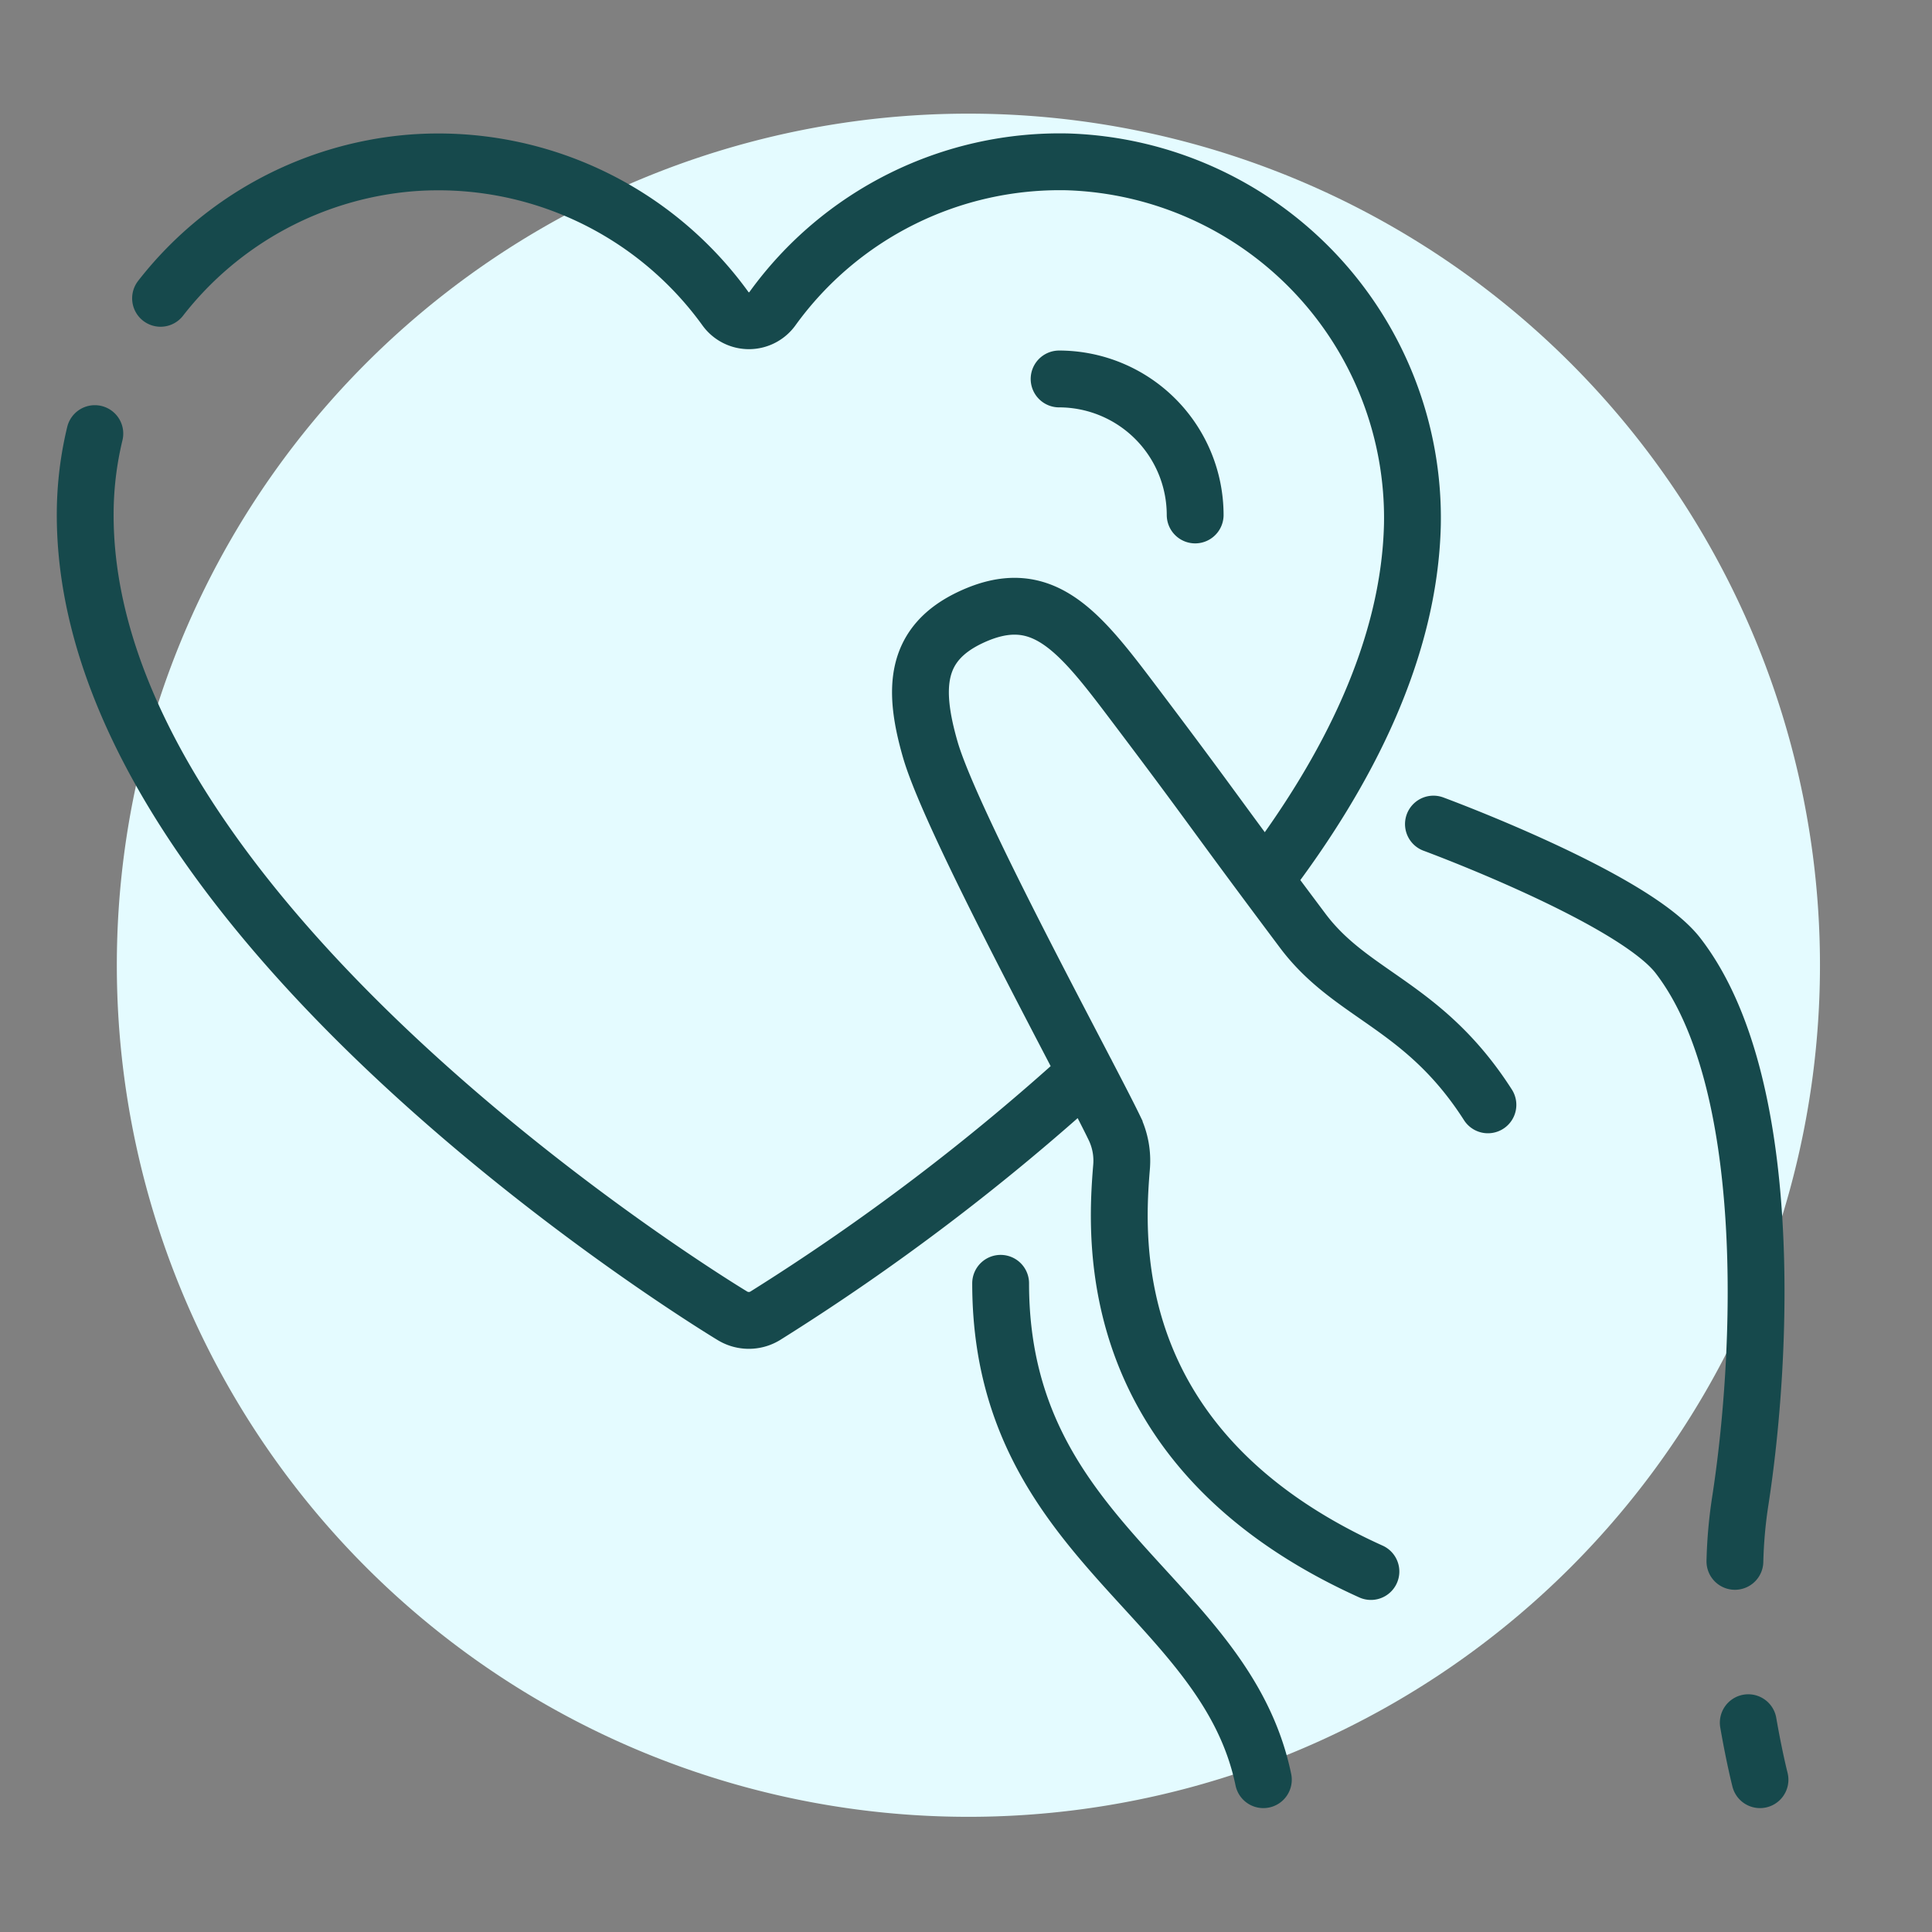
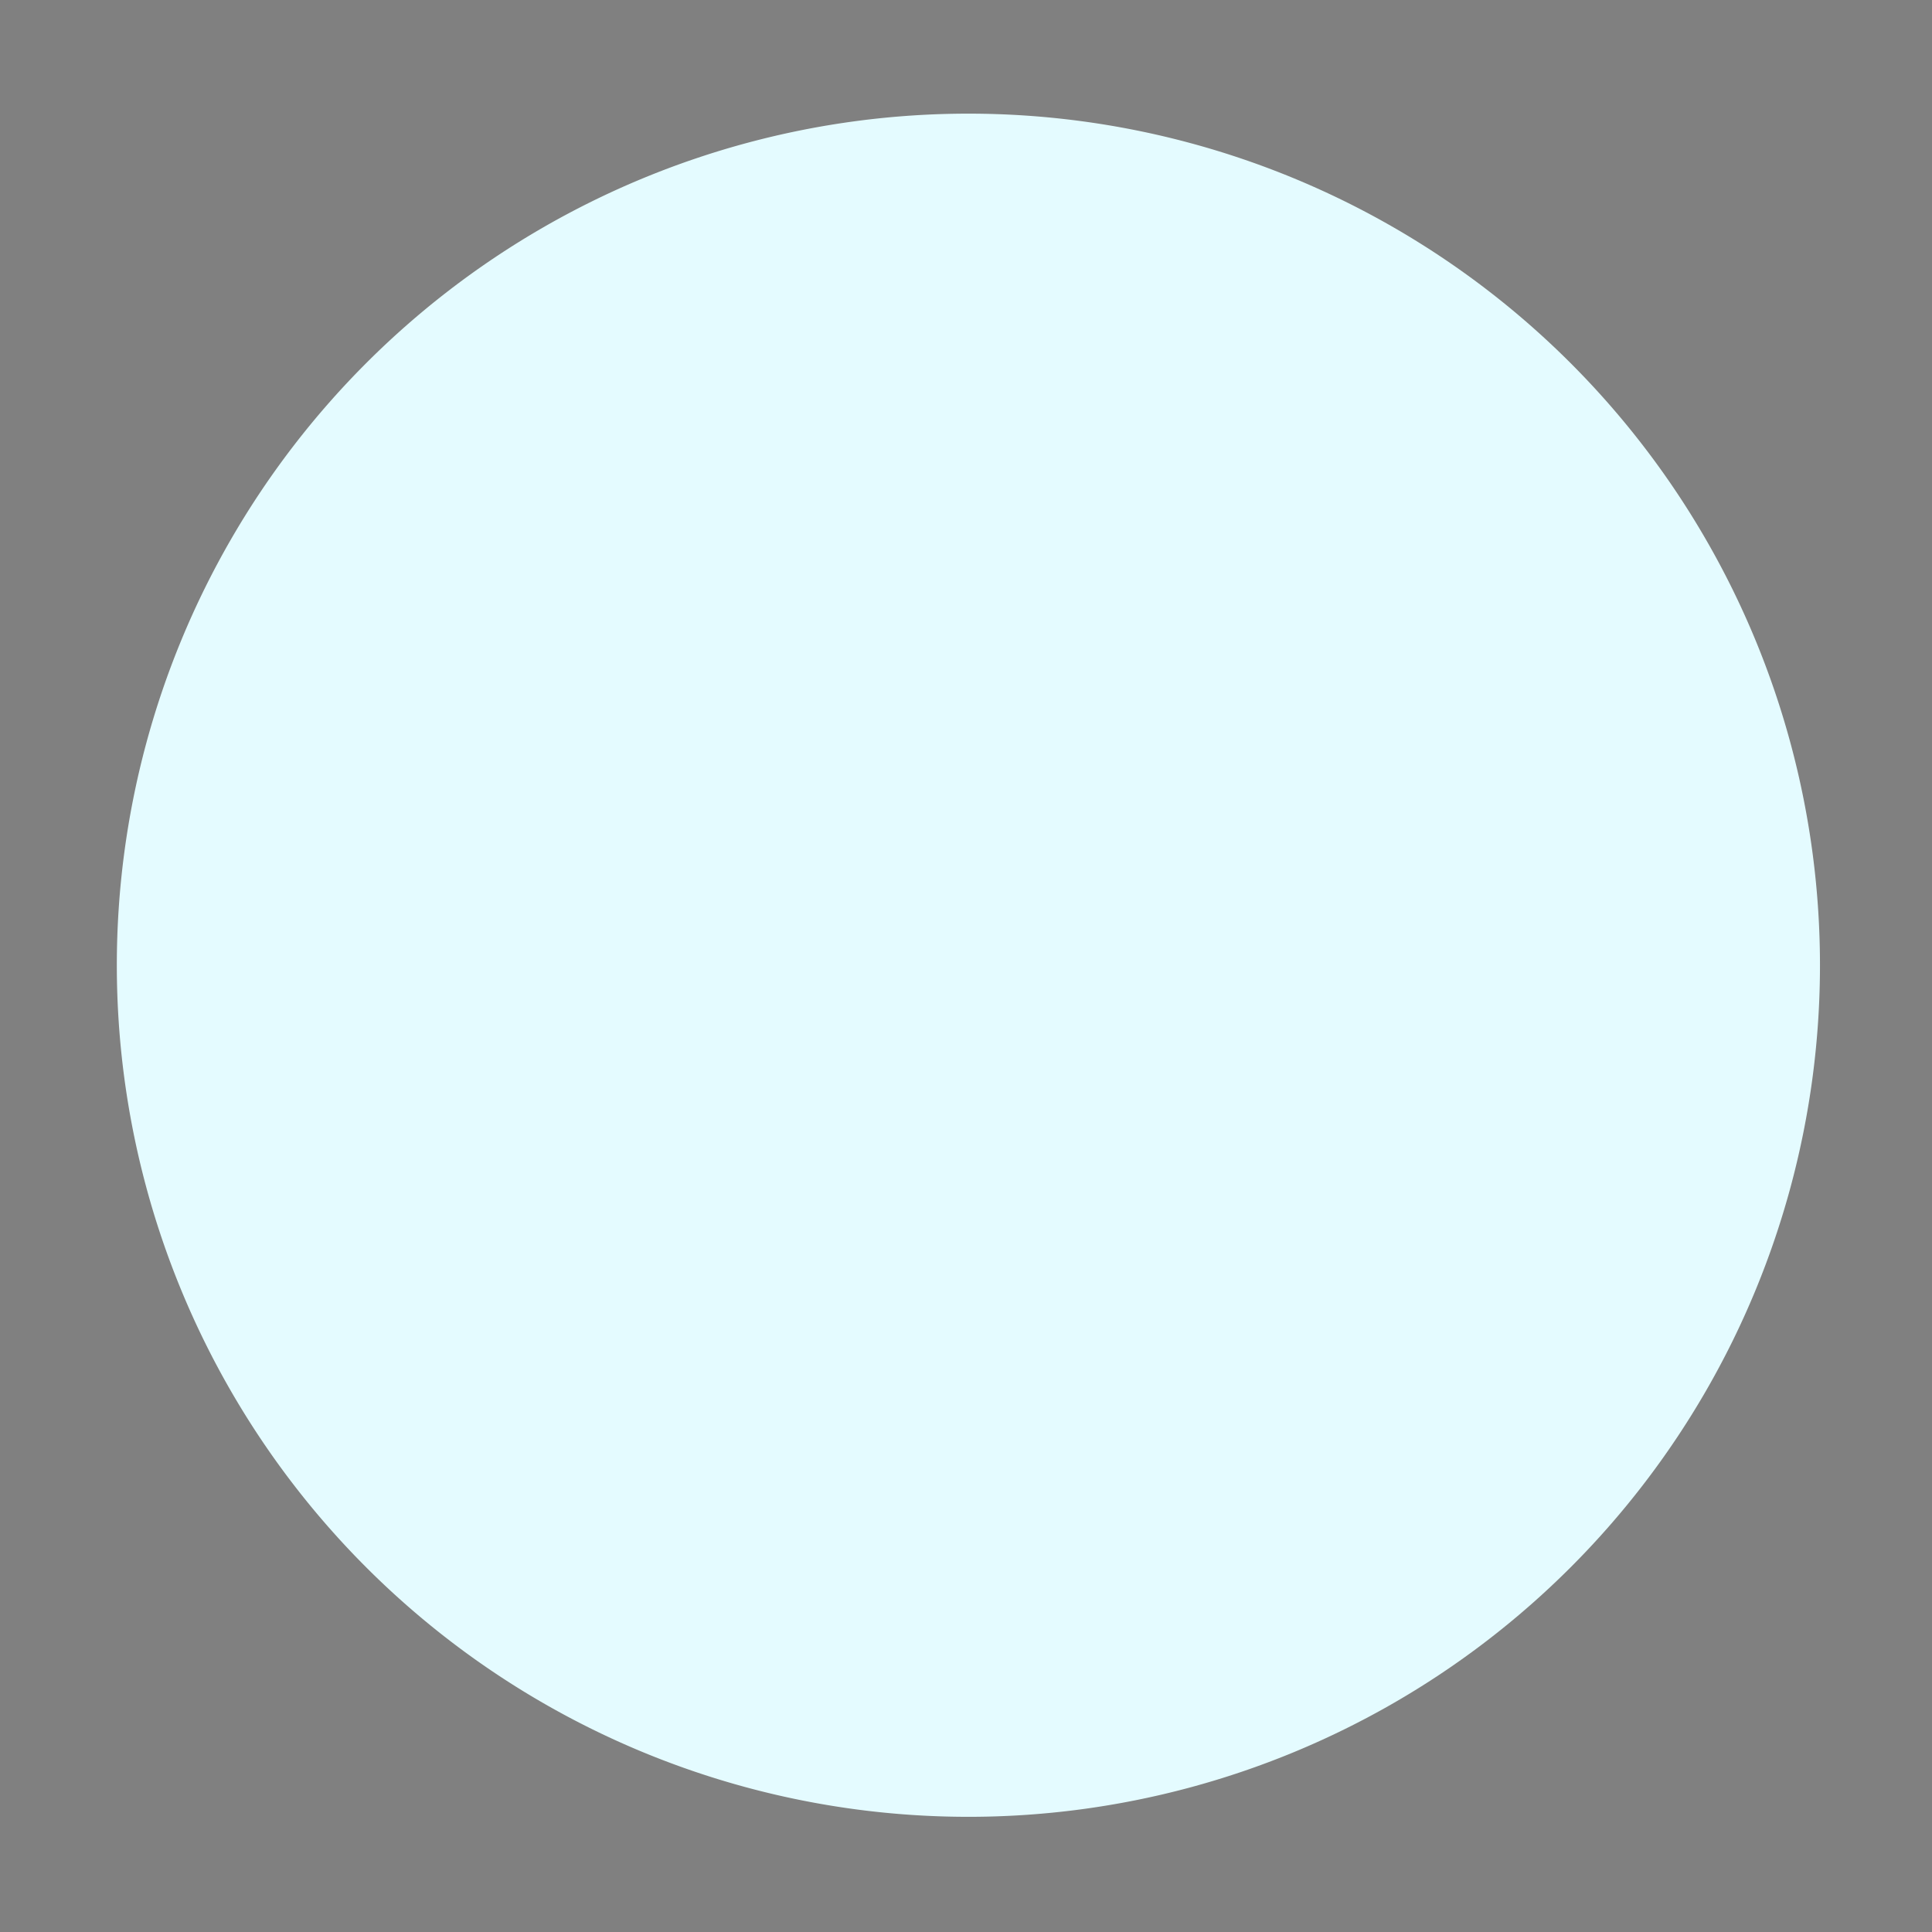
<svg xmlns="http://www.w3.org/2000/svg" width="68" height="68" viewBox="0 0 68 68">
  <rect x="0" y="0" width="68" height="68" fill="#808080" stroke="none" />
  <g id="Group_10644" data-name="Group 10644" transform="translate(19311 1447)">
-     <rect id="Rectangle_6243" data-name="Rectangle 6243" width="68" height="68" transform="translate(-19311 -1447)" fill="none" />
    <g id="Group_10637" data-name="Group 10637" transform="translate(-18367.797 -6373.241)">
      <path id="Path_6231" data-name="Path 6231" d="M0,0A29.973,29.973,0,0,1-29.973,29.973,29.973,29.973,0,0,1-59.945,0,29.973,29.973,0,0,1-29.973-29.973,29.973,29.973,0,0,1,0,0" transform="translate(-879.146 4960.214)" fill="#e4fbff" />
-       <path id="Path_6232" data-name="Path 6232" d="M0,0C.211,1.217.413,2.006.413,2.006M-11.081-31.628S-4.047-29.036-2.475-27C.932-22.594.526-12.967-.29-7.744A16.489,16.489,0,0,0-.47-5.678M-9.163-21.746c-2.257-3.526-4.788-3.817-6.52-6.13-3.373-4.5-3.041-4.164-6.139-8.259-1.84-2.432-3.118-3.892-5.517-2.783-2.014.931-2.066,2.529-1.453,4.661.746,2.6,5.5,11.294,6.474,13.309a2.659,2.659,0,0,1,.26,1.387c-.215,2.6-.663,9.98,8.777,14.24M-26.314-15.465c0,9.1,7.9,10.972,9.247,17.471M-55.882-50.133A12.452,12.452,0,0,1-47.036-54.9,12.466,12.466,0,0,1-36-49.768a1.018,1.018,0,0,0,1.654,0,12.471,12.471,0,0,1,10.384-5.168A12.54,12.54,0,0,1-11.821-42.178c-.1,4.375-2.252,8.666-5.192,12.52m-6.294,6.773A79.525,79.525,0,0,1-34.6-14.321a1.109,1.109,0,0,1-1.154,0c-.932-.565-22.857-14.027-22.78-28.262a12.147,12.147,0,0,1,.339-2.789m33.939-1.923a4.794,4.794,0,0,1,4.789,4.787" transform="translate(-881.67 4986.874)" fill="none" stroke="#16494c" stroke-linecap="round" stroke-width="2" />
    </g>
  </g>
</svg>